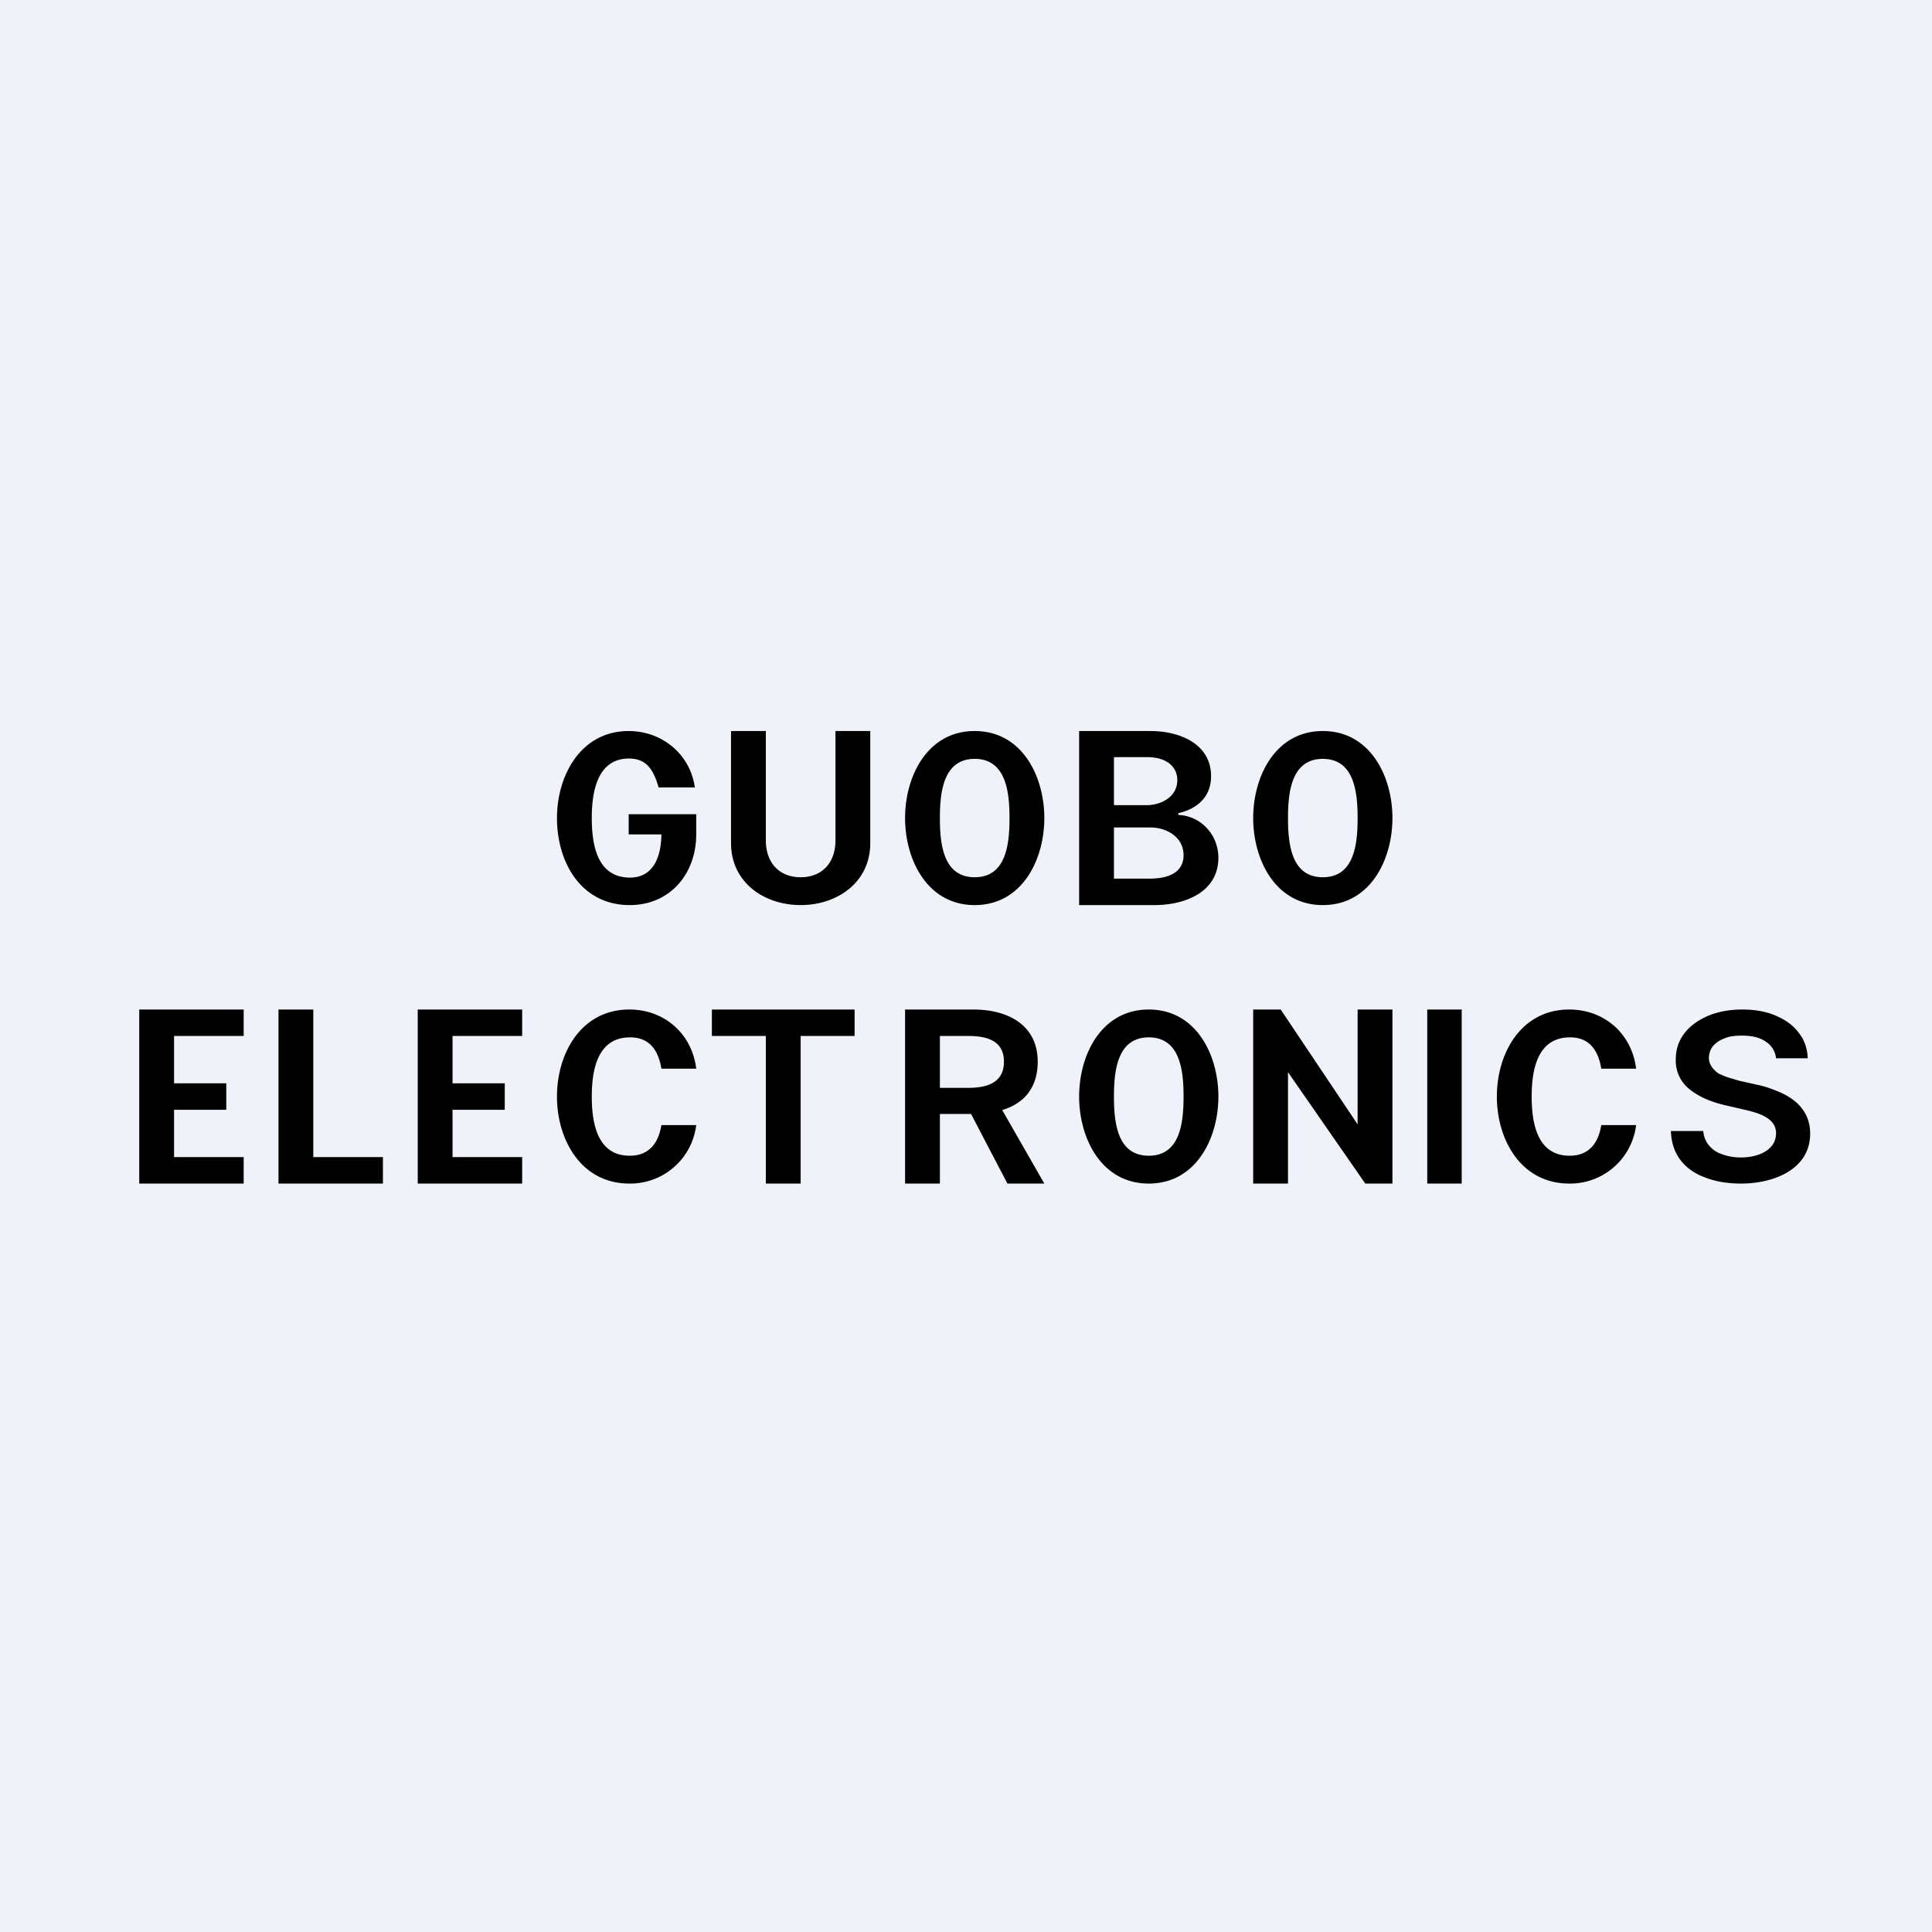
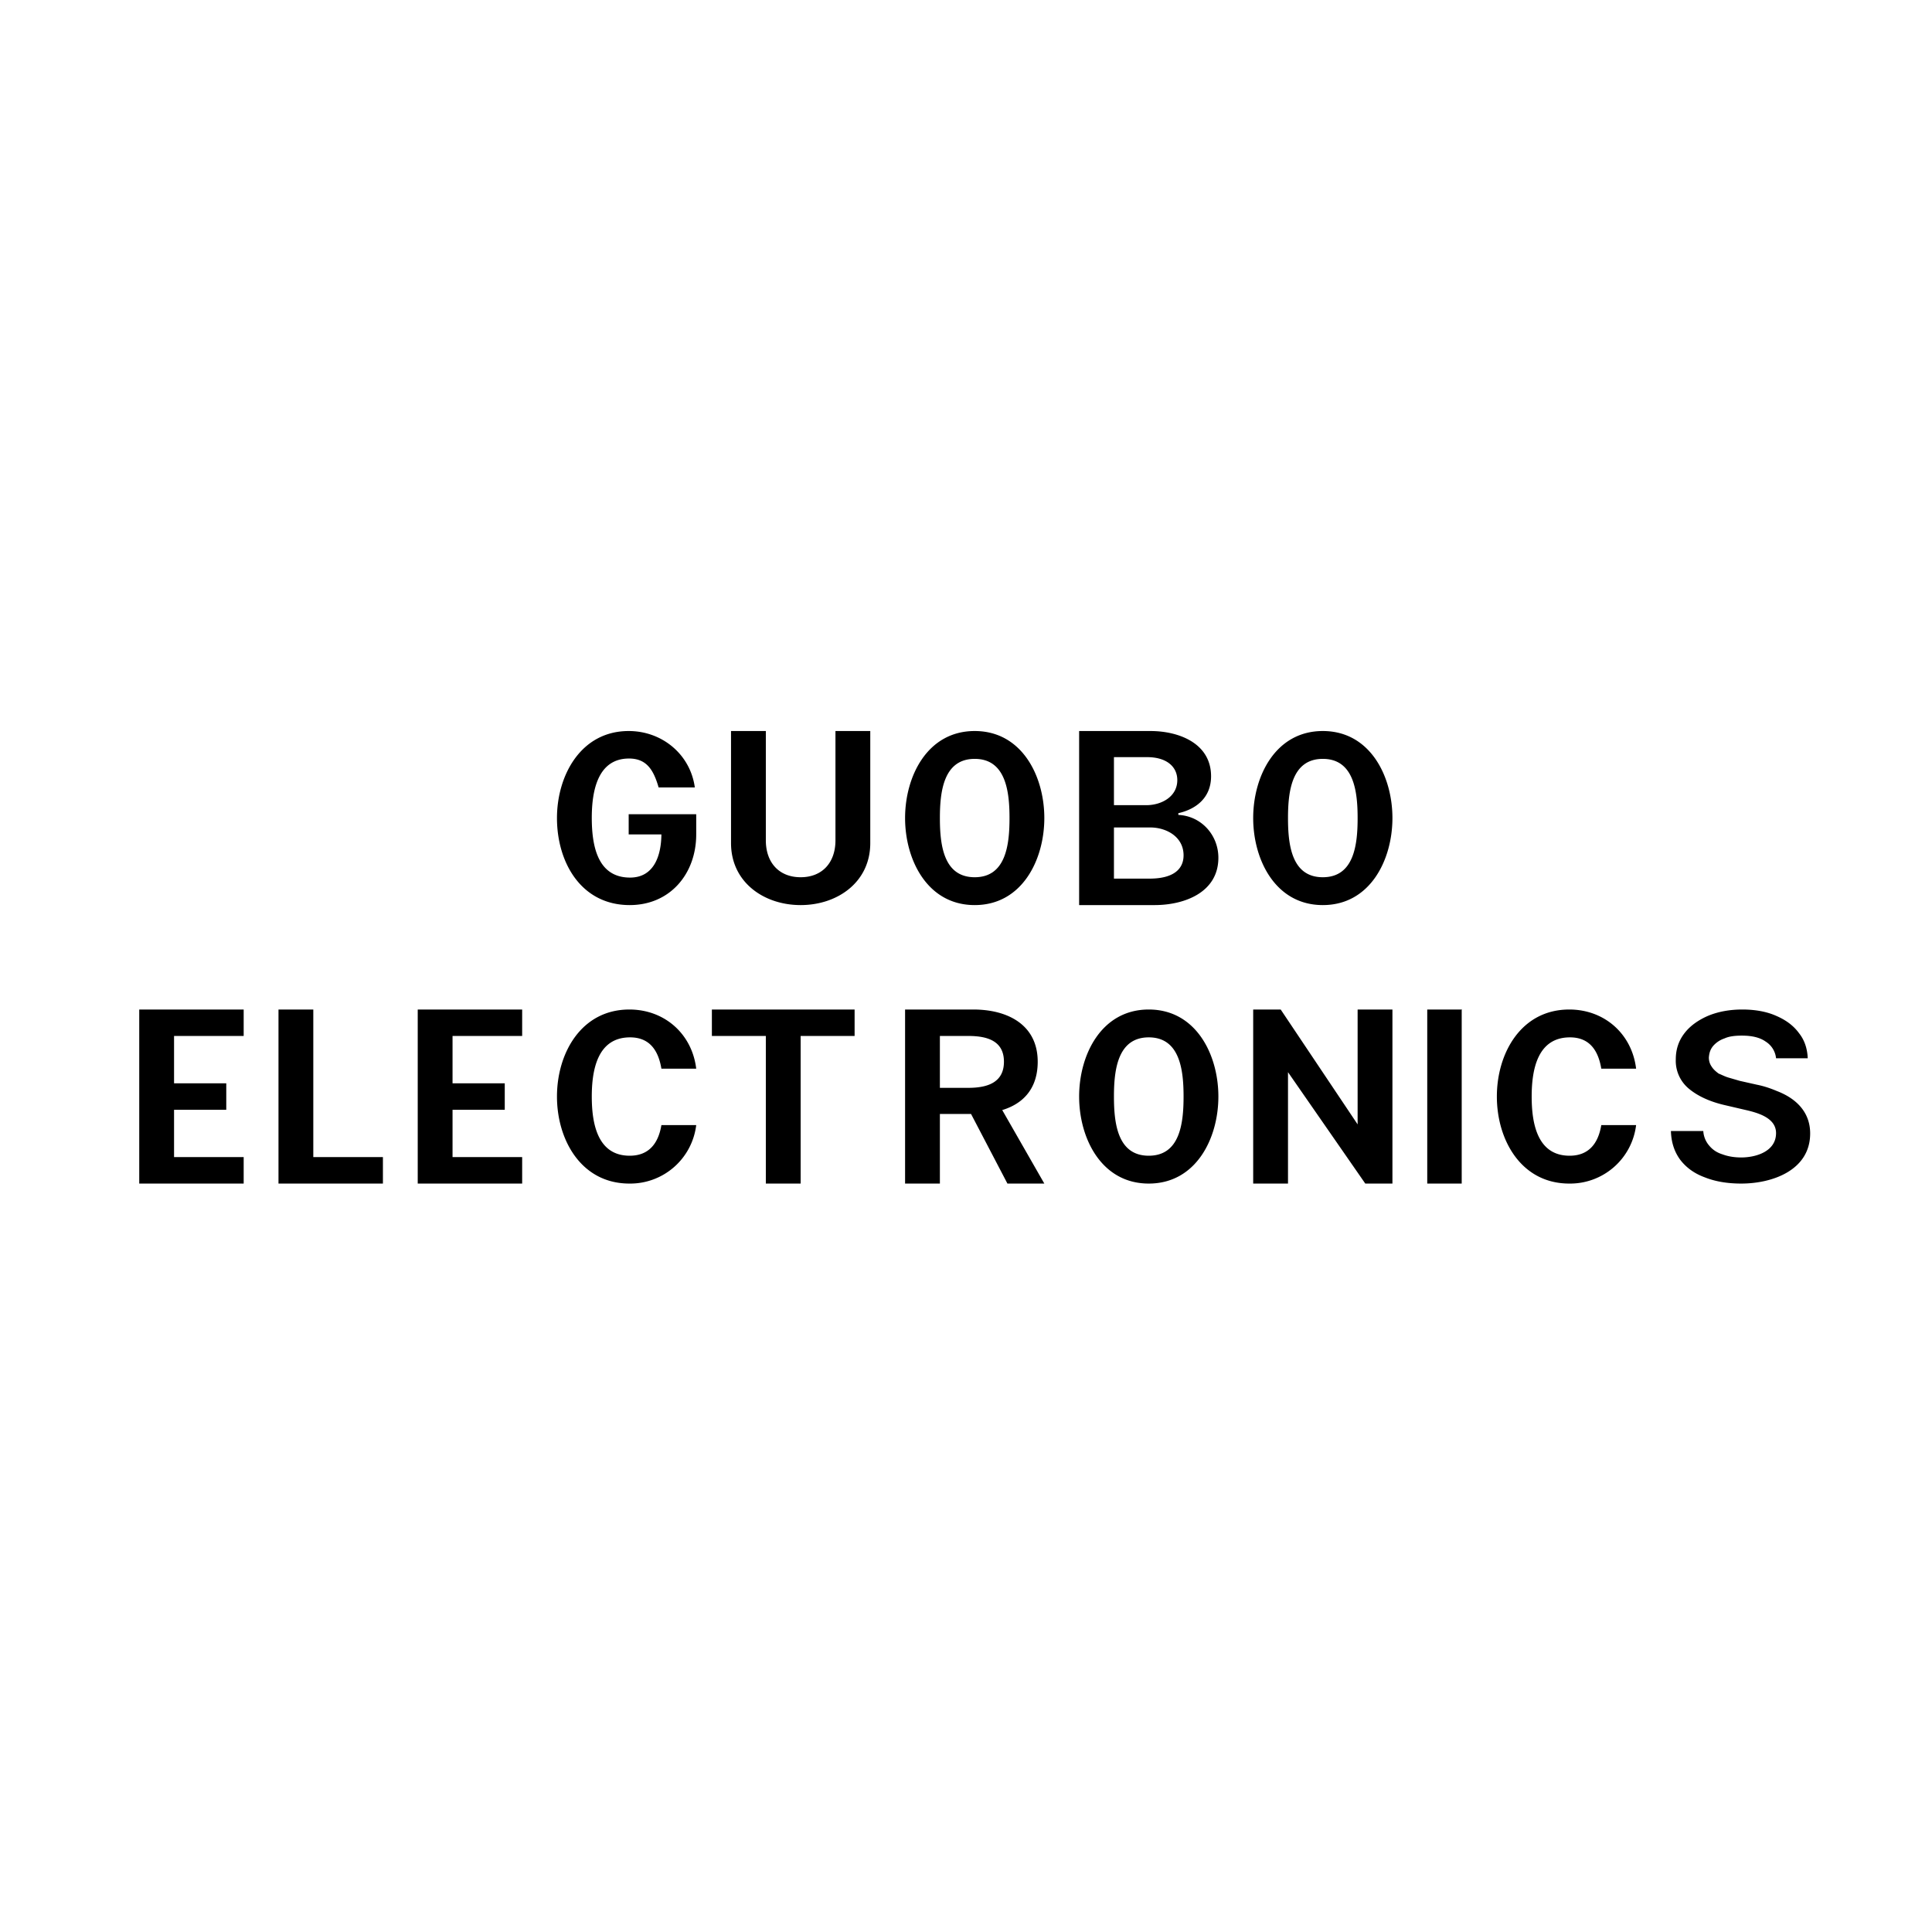
<svg xmlns="http://www.w3.org/2000/svg" viewBox="0 0 55.5 55.5">
-   <path d="M 0,0 H 55.5 V 55.5 H 0 Z" fill="rgb(239, 242, 248)" />
-   <path d="M 41.99,28.985 V 34 H 41 V 29 H 42 Z M 31,26 V 21 H 33.05 C 33.86,21 34.79,21.35 34.79,22.3 C 34.79,22.9 34.38,23.24 33.85,23.36 V 23.41 C 34.51,23.44 35,23.99 35,24.64 C 35,25.64 34.02,26 33.17,26 H 31 Z M 32,25.24 H 33.02 C 33.72,25.24 34,24.96 34,24.57 C 34,24.04 33.51,23.77 33.04,23.77 H 32 V 25.24 Z M 32,23.13 H 32.93 C 33.36,23.13 33.82,22.89 33.82,22.41 C 33.82,22.03 33.52,21.75 32.95,21.75 H 32 V 23.13 Z M 51.02,30.4 A 0.64,0.64 0 0,0 50.72,29.92 C 50.55,29.8 50.32,29.75 50.04,29.75 C 49.84,29.75 49.67,29.77 49.54,29.83 A 0.75,0.75 0 0,0 49.21,30.05 C 49.13,30.15 49.1,30.25 49.09,30.38 C 49.09,30.48 49.12,30.57 49.17,30.64 C 49.22,30.72 49.29,30.78 49.37,30.84 C 49.47,30.88 49.56,30.93 49.67,30.96 L 49.98,31.05 L 50.47,31.16 C 50.67,31.2 50.85,31.26 51.04,31.34 C 51.59,31.55 52,31.94 52,32.56 C 52,33.62 50.91,34 50.02,34 C 49.62,34 49.27,33.94 48.97,33.82 C 48.67,33.71 48.44,33.54 48.27,33.32 C 48.1,33.09 48.01,32.82 48,32.49 H 48.93 A 0.7,0.7 0 0,0 49.1,32.91 C 49.2,33.03 49.32,33.11 49.48,33.16 C 49.64,33.22 49.82,33.25 50.02,33.25 C 50.44,33.25 51.02,33.08 51.02,32.55 C 51.02,32.1 50.47,31.96 50.12,31.88 L 49.52,31.74 C 49.1,31.64 48.76,31.48 48.51,31.27 A 1.04,1.04 0 0,1 48.14,30.43 C 48.14,30.15 48.22,29.9 48.39,29.68 C 48.55,29.47 48.79,29.3 49.07,29.18 C 49.36,29.06 49.69,29 50.05,29 C 50.42,29 50.75,29.06 51.02,29.18 C 51.3,29.3 51.52,29.46 51.68,29.68 C 51.84,29.88 51.92,30.13 51.93,30.4 H 51.02 Z M 40,29 V 34 H 39.22 L 37,30.8 V 34 H 36 V 29 H 36.79 L 39,32.3 V 29 H 40 Z M 26,34 V 29 H 27.96 C 28.95,29 29.81,29.44 29.81,30.5 C 29.81,31.46 29.16,32 27.95,32 H 26.55 V 31.25 H 27.82 C 28.36,31.25 28.84,31.1 28.84,30.5 S 28.36,29.76 27.82,29.76 H 27 V 34 H 26 Z M 28.7,31.73 L 30,34 H 28.94 L 27.67,31.57 L 28.7,31.73 Z M 20.45,29.76 V 29 H 24.55 V 29.76 H 23 V 34 H 22 V 29.76 H 20.45 Z M 20,30.7 H 19 C 18.91,30.16 18.65,29.8 18.1,29.8 C 17.17,29.8 17,30.72 17,31.5 C 17,32.29 17.17,33.2 18.09,33.2 C 18.63,33.2 18.91,32.86 19,32.32 H 20 A 1.91,1.91 0 0,1 18.08,34 C 16.7,34 16,32.75 16,31.5 S 16.7,29 18.08,29 C 19.09,29 19.88,29.7 20,30.7 Z M 47,30.7 H 46 C 45.91,30.16 45.65,29.8 45.1,29.8 C 44.17,29.8 44,30.72 44,31.5 C 44,32.29 44.17,33.2 45.09,33.2 C 45.63,33.2 45.91,32.86 46,32.32 H 47 A 1.91,1.91 0 0,1 45.08,34 C 43.7,34 43,32.75 43,31.5 S 43.7,29 45.08,29 C 46.09,29 46.88,29.7 47,30.7 Z M 8,34 V 29 H 9 V 33.24 H 11 V 34 H 8 Z M 4,34 V 29 H 7 V 29.76 H 5 V 31.12 H 6.5 V 31.88 H 5 V 33.24 H 7 V 34 H 4 Z M 12,34 V 29 H 15 V 29.76 H 13 V 31.12 H 14.5 V 31.88 H 13 V 33.24 H 15 V 34 H 12 Z M 30,23.5 C 30,24.7 29.36,26 28,26 C 26.64,26 26,24.7 26,23.5 S 26.64,21 28,21 C 29.36,21 30,22.3 30,23.5 Z M 29,23.5 C 29,22.75 28.9,21.8 28,21.8 S 27,22.75 27,23.5 C 27,24.26 27.1,25.2 28,25.2 S 29,24.26 29,23.5 Z M 40,23.5 C 40,24.7 39.36,26 38,26 C 36.64,26 36,24.7 36,23.5 S 36.64,21 38,21 C 39.36,21 40,22.3 40,23.5 Z M 39,23.5 C 39,22.75 38.9,21.8 38,21.8 S 37,22.75 37,23.5 C 37,24.26 37.1,25.2 38,25.2 S 39,24.26 39,23.5 Z M 35,31.5 C 35,32.7 34.36,34 33,34 C 31.64,34 31,32.7 31,31.5 S 31.64,29 33,29 C 34.36,29 35,30.3 35,31.5 Z M 34,31.5 C 34,30.75 33.9,29.8 33,29.8 S 32,30.75 32,31.5 C 32,32.26 32.1,33.2 33,33.2 S 34,32.26 34,31.5 Z M 24,21 H 25 V 24.22 C 25,25.34 24.06,26 23,26 S 21,25.34 21,24.22 V 21 H 22 V 24.14 C 22,24.78 22.38,25.2 23,25.2 S 24,24.78 24,24.14 V 21 Z M 18.92,22.62 C 18.78,22.14 18.59,21.79 18.07,21.79 C 17.17,21.79 17,22.72 17,23.49 C 17,24.29 17.16,25.21 18.1,25.21 C 18.77,25.21 19,24.61 19,23.94 L 19.18,23.97 H 18.06 V 23.39 H 20 V 23.97 C 20,25.1 19.25,26 18.09,26 C 16.69,26 16,24.77 16,23.5 C 16,22.27 16.69,21 18.06,21 C 19.02,21 19.83,21.67 19.96,22.62 H 18.92 Z" />
+   <path d="M 41.99,28.985 V 34 H 41 V 29 H 42 Z M 31,26 V 21 H 33.05 C 33.86,21 34.79,21.35 34.79,22.3 C 34.79,22.9 34.38,23.24 33.85,23.36 V 23.41 C 34.51,23.44 35,23.99 35,24.64 C 35,25.64 34.02,26 33.17,26 H 31 Z M 32,25.24 H 33.02 C 33.72,25.24 34,24.96 34,24.57 C 34,24.04 33.51,23.77 33.04,23.77 H 32 V 25.24 Z M 32,23.13 H 32.93 C 33.36,23.13 33.82,22.89 33.82,22.41 C 33.82,22.03 33.52,21.75 32.95,21.75 H 32 V 23.13 Z M 51.02,30.4 A 0.64,0.64 0 0,0 50.72,29.92 C 50.55,29.8 50.32,29.75 50.04,29.75 C 49.84,29.75 49.67,29.77 49.54,29.83 A 0.75,0.75 0 0,0 49.21,30.05 C 49.13,30.15 49.1,30.25 49.09,30.38 C 49.09,30.48 49.12,30.57 49.17,30.64 C 49.22,30.72 49.29,30.78 49.37,30.84 C 49.47,30.88 49.56,30.93 49.67,30.96 L 49.98,31.05 L 50.47,31.16 C 50.67,31.2 50.85,31.26 51.04,31.34 C 51.59,31.55 52,31.94 52,32.56 C 52,33.62 50.91,34 50.02,34 C 49.62,34 49.27,33.94 48.97,33.82 C 48.67,33.71 48.44,33.54 48.27,33.32 C 48.1,33.09 48.01,32.82 48,32.49 H 48.93 A 0.7,0.7 0 0,0 49.1,32.91 C 49.2,33.03 49.32,33.11 49.48,33.16 C 49.64,33.22 49.82,33.25 50.02,33.25 C 50.44,33.25 51.02,33.08 51.02,32.55 C 51.02,32.1 50.47,31.96 50.12,31.88 L 49.52,31.74 C 49.1,31.64 48.76,31.48 48.51,31.27 A 1.04,1.04 0 0,1 48.14,30.43 C 48.14,30.15 48.22,29.9 48.39,29.68 C 48.55,29.47 48.79,29.3 49.07,29.18 C 49.36,29.06 49.69,29 50.05,29 C 50.42,29 50.75,29.06 51.02,29.18 C 51.3,29.3 51.52,29.46 51.68,29.68 C 51.84,29.88 51.92,30.13 51.93,30.4 H 51.02 Z M 40,29 V 34 H 39.22 L 37,30.8 V 34 H 36 V 29 H 36.79 L 39,32.3 V 29 H 40 Z M 26,34 V 29 H 27.96 C 28.95,29 29.81,29.44 29.81,30.5 C 29.81,31.46 29.16,32 27.95,32 H 26.55 V 31.25 H 27.82 C 28.36,31.25 28.84,31.1 28.84,30.5 S 28.36,29.76 27.82,29.76 H 27 V 34 H 26 Z M 28.7,31.73 L 30,34 H 28.94 L 27.67,31.57 L 28.7,31.73 Z M 20.45,29.76 V 29 H 24.55 V 29.76 H 23 V 34 H 22 V 29.76 H 20.45 Z M 20,30.7 H 19 C 18.91,30.16 18.65,29.8 18.1,29.8 C 17.17,29.8 17,30.72 17,31.5 C 17,32.29 17.17,33.2 18.09,33.2 C 18.63,33.2 18.91,32.86 19,32.32 H 20 A 1.91,1.91 0 0,1 18.08,34 C 16.7,34 16,32.75 16,31.5 S 16.7,29 18.08,29 C 19.09,29 19.88,29.7 20,30.7 Z M 47,30.7 H 46 C 45.91,30.16 45.65,29.8 45.1,29.8 C 44.17,29.8 44,30.72 44,31.5 C 44,32.29 44.17,33.2 45.09,33.2 C 45.63,33.2 45.91,32.86 46,32.32 H 47 A 1.91,1.91 0 0,1 45.08,34 C 43.7,34 43,32.75 43,31.5 S 43.7,29 45.08,29 C 46.09,29 46.88,29.7 47,30.7 Z M 8,34 V 29 H 9 V 33.24 H 11 V 34 H 8 M 4,34 V 29 H 7 V 29.76 H 5 V 31.12 H 6.5 V 31.88 H 5 V 33.24 H 7 V 34 H 4 Z M 12,34 V 29 H 15 V 29.76 H 13 V 31.12 H 14.5 V 31.88 H 13 V 33.24 H 15 V 34 H 12 Z M 30,23.5 C 30,24.7 29.36,26 28,26 C 26.64,26 26,24.7 26,23.5 S 26.64,21 28,21 C 29.36,21 30,22.3 30,23.5 Z M 29,23.5 C 29,22.75 28.9,21.8 28,21.8 S 27,22.75 27,23.5 C 27,24.26 27.1,25.2 28,25.2 S 29,24.26 29,23.5 Z M 40,23.5 C 40,24.7 39.36,26 38,26 C 36.64,26 36,24.7 36,23.5 S 36.64,21 38,21 C 39.36,21 40,22.3 40,23.5 Z M 39,23.5 C 39,22.75 38.9,21.8 38,21.8 S 37,22.75 37,23.5 C 37,24.26 37.1,25.2 38,25.2 S 39,24.26 39,23.5 Z M 35,31.5 C 35,32.7 34.36,34 33,34 C 31.64,34 31,32.7 31,31.5 S 31.64,29 33,29 C 34.36,29 35,30.3 35,31.5 Z M 34,31.5 C 34,30.75 33.9,29.8 33,29.8 S 32,30.75 32,31.5 C 32,32.26 32.1,33.2 33,33.2 S 34,32.26 34,31.5 Z M 24,21 H 25 V 24.22 C 25,25.34 24.06,26 23,26 S 21,25.34 21,24.22 V 21 H 22 V 24.14 C 22,24.78 22.38,25.2 23,25.2 S 24,24.78 24,24.14 V 21 Z M 18.92,22.62 C 18.78,22.14 18.59,21.79 18.07,21.79 C 17.17,21.79 17,22.72 17,23.49 C 17,24.29 17.16,25.21 18.1,25.21 C 18.77,25.21 19,24.61 19,23.94 L 19.18,23.97 H 18.06 V 23.39 H 20 V 23.97 C 20,25.1 19.25,26 18.09,26 C 16.69,26 16,24.77 16,23.5 C 16,22.27 16.69,21 18.06,21 C 19.02,21 19.83,21.67 19.96,22.62 H 18.92 Z" />
</svg>